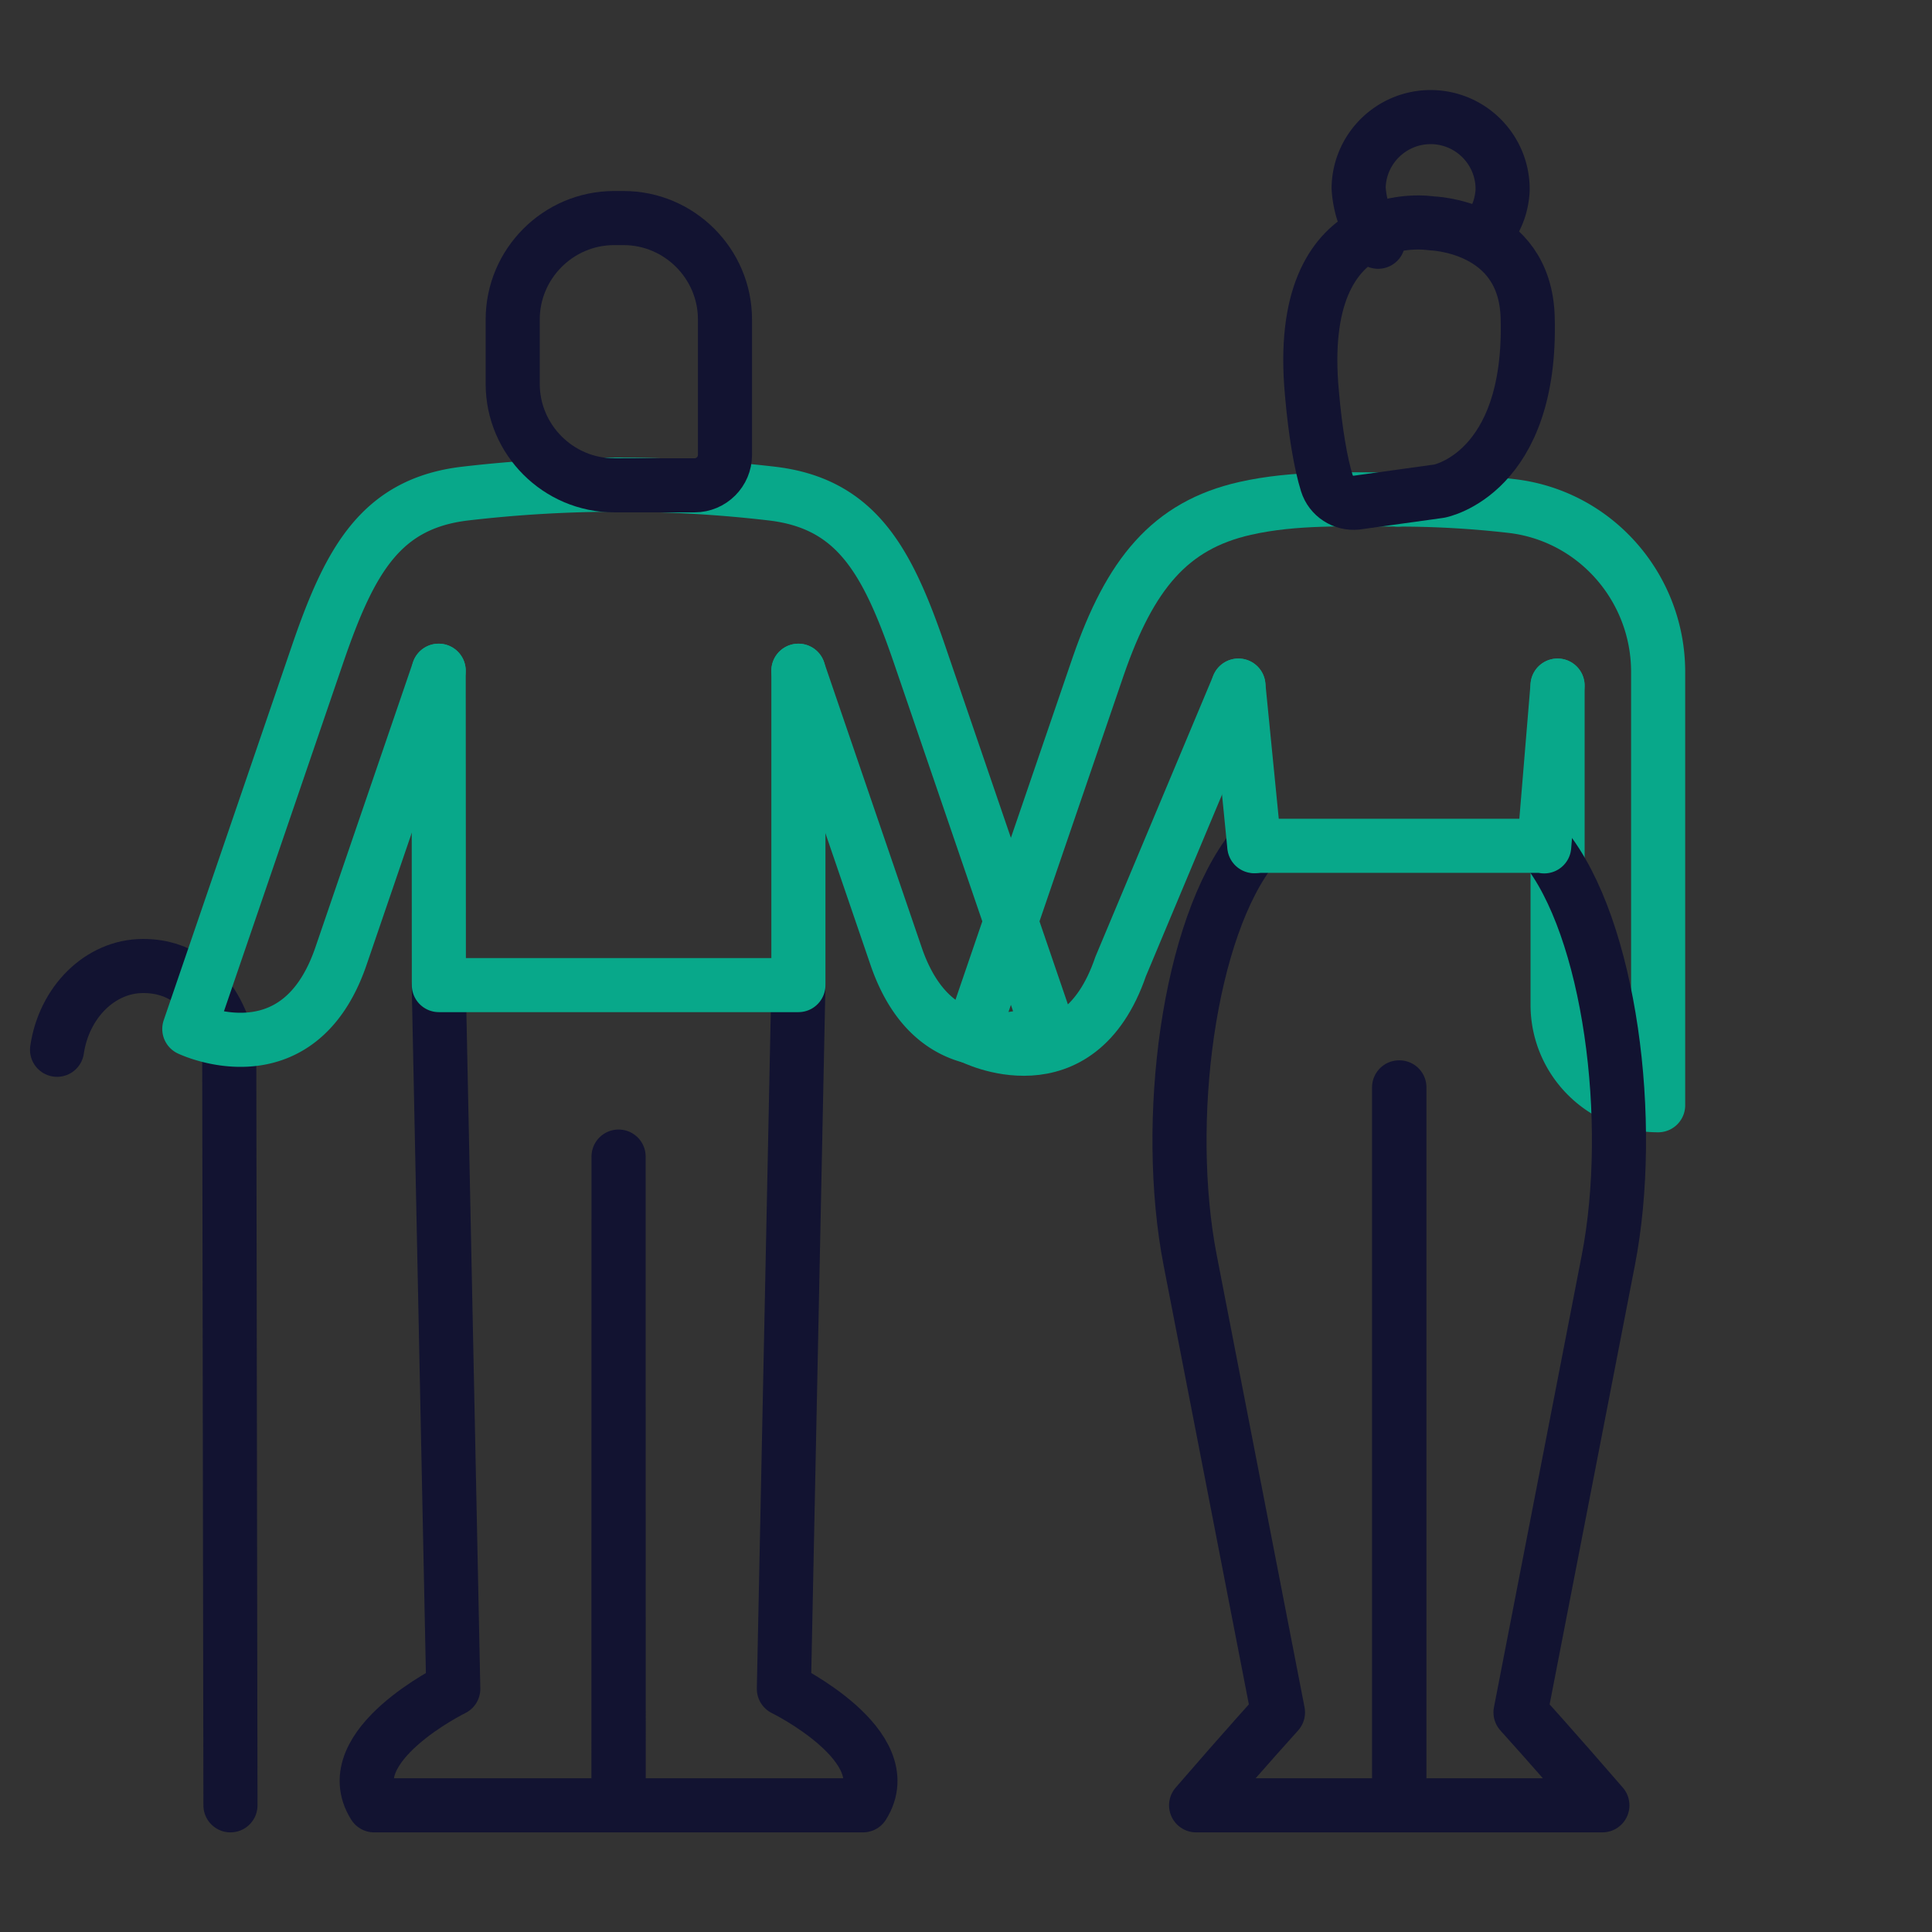
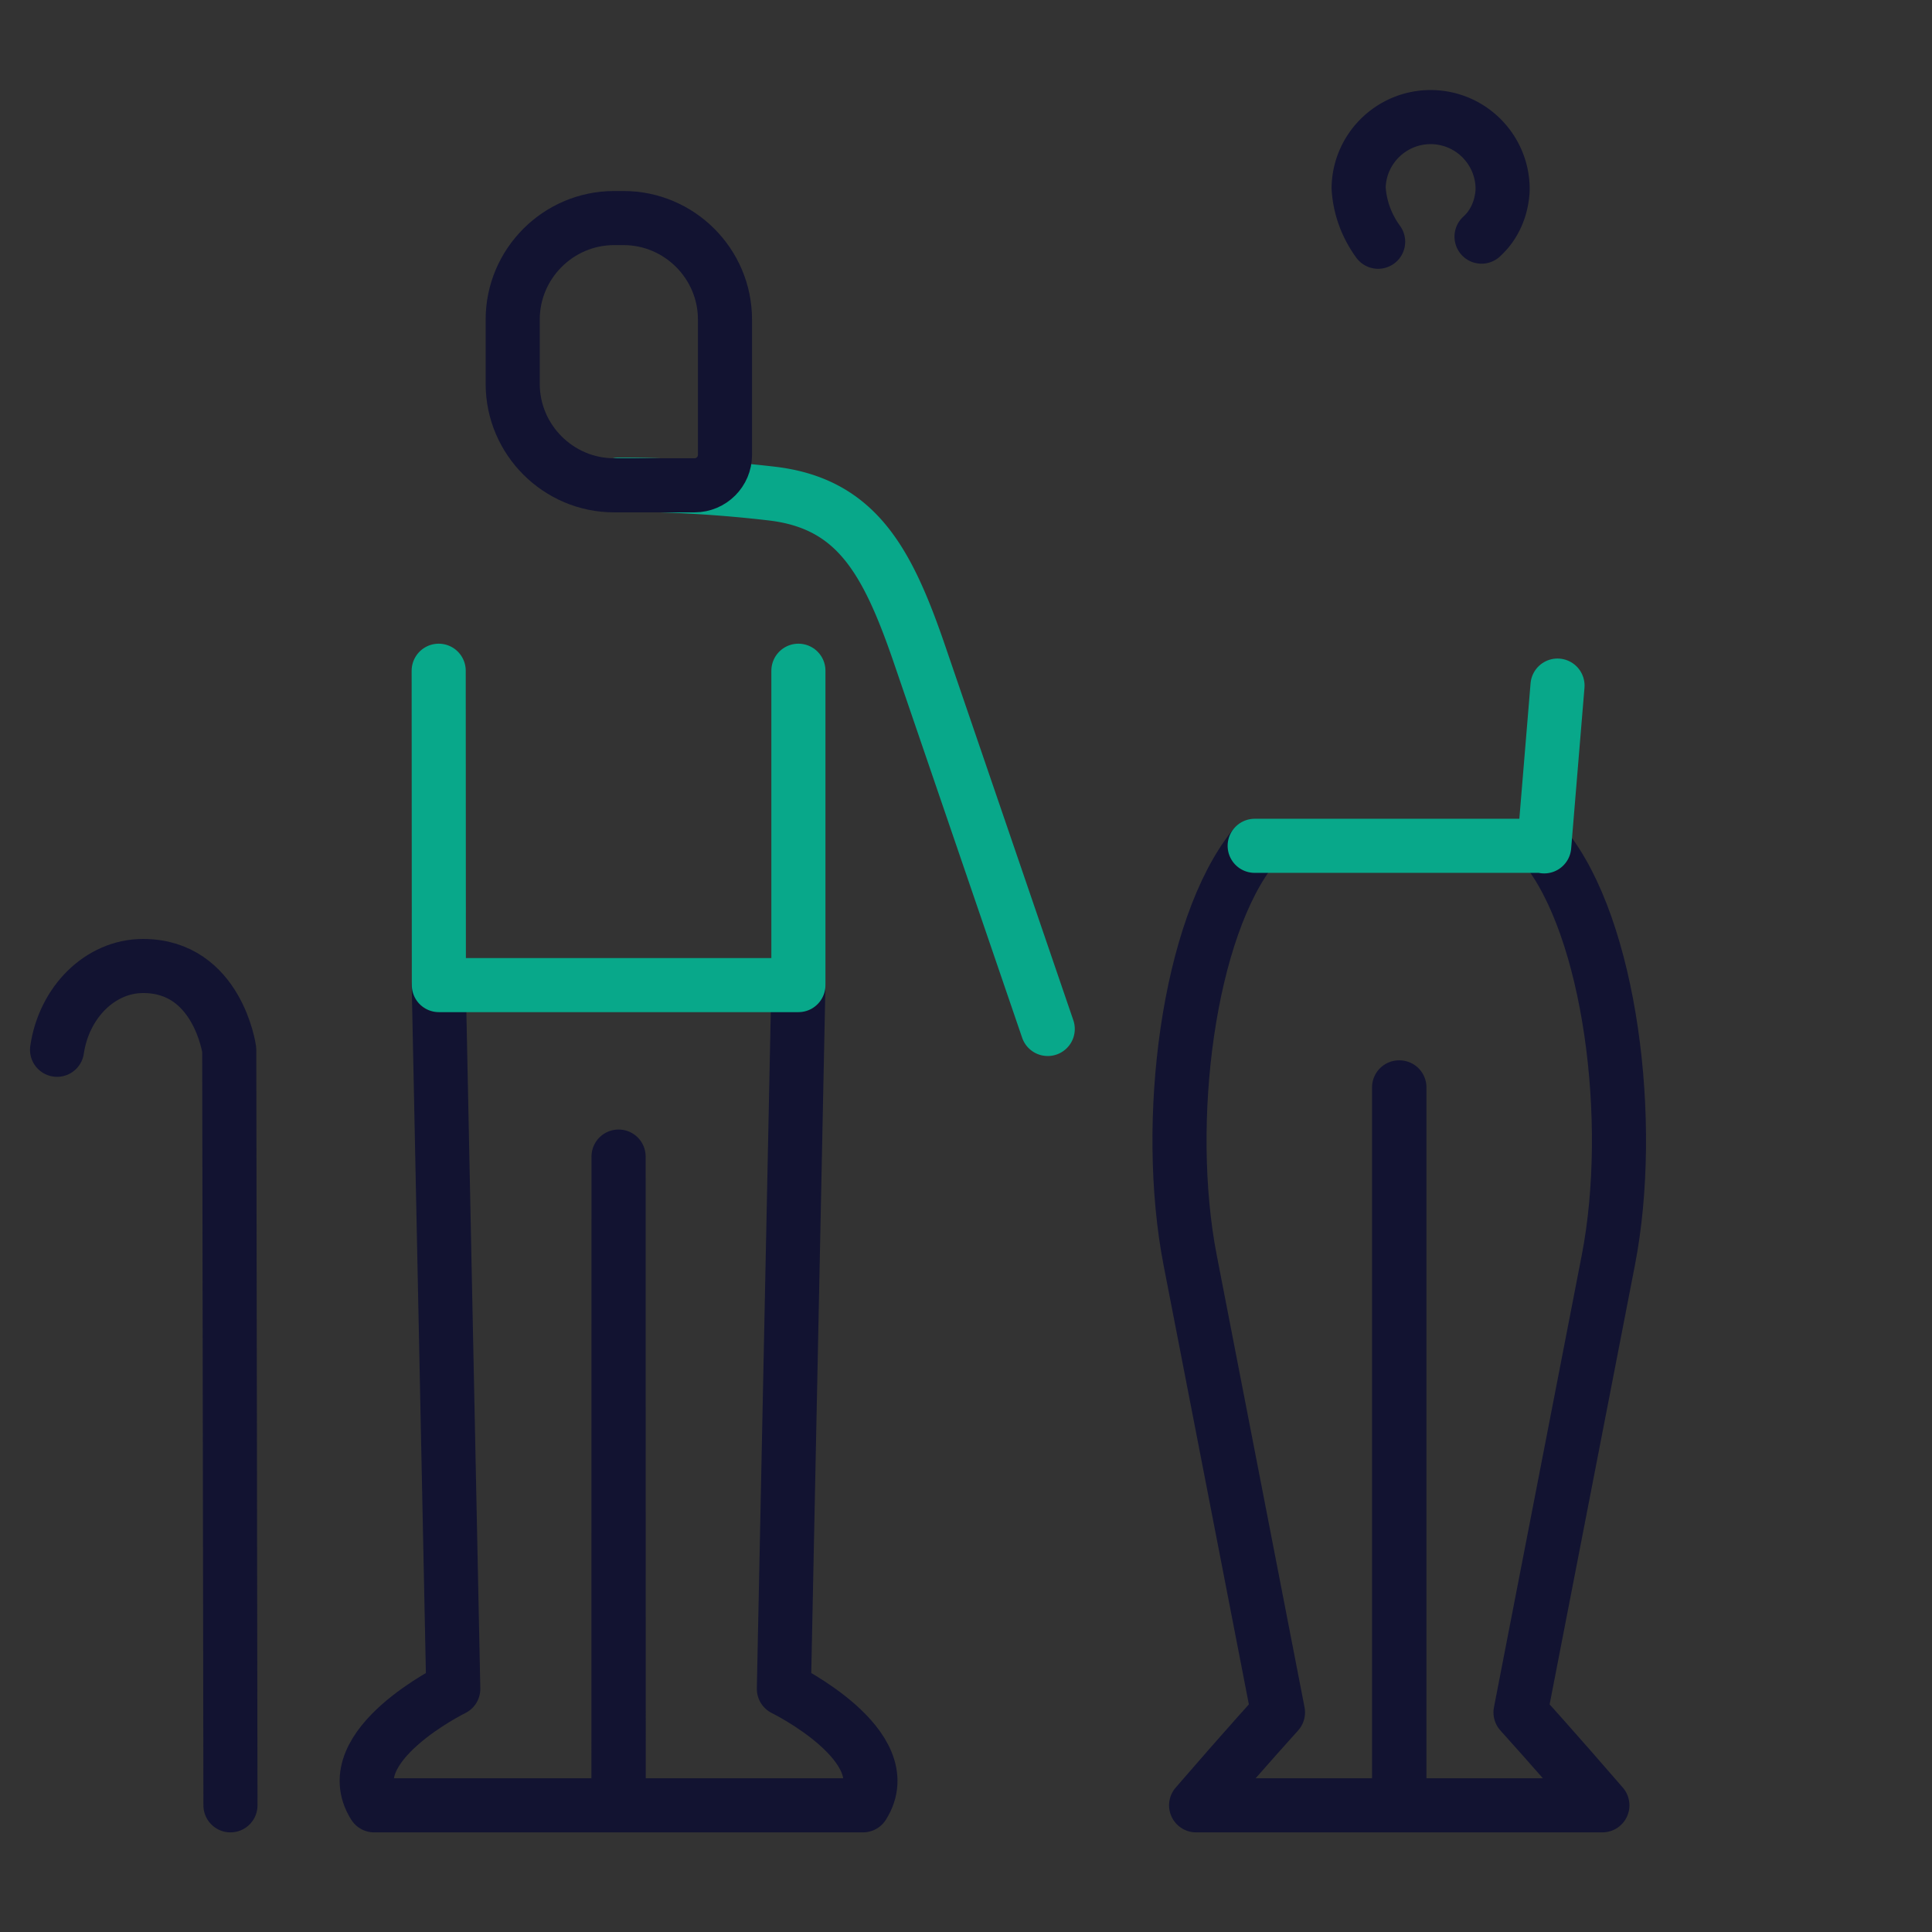
<svg xmlns="http://www.w3.org/2000/svg" width="430" height="430" viewbox="0 0 430 430">
  <rect width="100%" height="100%" fill="#333333" stroke="none" />
  <g clip-path="url(#m)" id="gid1">
    <g clip-path="url(#n)" style="display:block" id="gid2">
      <g mask="url(#o)" style="display:block" id="gid3">
        <path fill="none" stroke="#121331" stroke-linecap="round" stroke-linejoin="round" stroke-width="12.04" d="M12.698 233.646C14.241 223.103 22.261 215 31.857 215c16.569 0 19.167 18.646 19.167 18.646l.268 168.16" class="primary" id="pid1" />
      </g>
      <path fill="none" stroke="#121331" stroke-linecap="round" stroke-linejoin="round" stroke-width="12.04" d="m137.668 257.416-.021 144.39H83.273c-8.356-13.193 17.61-25.922 17.61-25.922L97.655 219.25m40.027 38.166.021 144.39h54.373c8.356-13.193-17.609-25.922-17.609-25.922l3.228-156.634" class="primary" style="display:block" id="pid2" />
      <g fill="none" stroke="#08A88A" stroke-linecap="round" stroke-linejoin="round" stroke-width="12.04" mask="url(#p)" style="display:block" id="gid4">
-         <path d="M137.644 107.874a293.003 293.003 0 0 0-34.061 1.974c-18.667 2.176-25.604 14.657-32.67 35.076l-10.19 29.778-18.588 54.311s24.222 11.642 33.751-16.202l9.919-28.982 11.823-34.546" class="secondary" id="pid3" />
        <path d="m97.638 149.284.038 69.966h80.022v-69.966" class="secondary" id="pid4" />
      </g>
      <g mask="url(#q)" style="display:block" id="gid5">
-         <path fill="none" stroke="#08A88A" stroke-linecap="round" stroke-linejoin="round" stroke-width="12.04" d="M137.682 107.874a292.986 292.986 0 0 1 34.06 1.974c18.667 2.176 25.604 14.657 32.67 35.076l9.656 28.213 19.122 55.876s-24.222 11.642-33.751-16.202l-10.835-31.66-10.906-31.868" class="secondary" id="pid5" />
+         <path fill="none" stroke="#08A88A" stroke-linecap="round" stroke-linejoin="round" stroke-width="12.04" d="M137.682 107.874a292.986 292.986 0 0 1 34.06 1.974c18.667 2.176 25.604 14.657 32.67 35.076l9.656 28.213 19.122 55.876l-10.835-31.66-10.906-31.868" class="secondary" id="pid5" />
      </g>
      <path fill="none" stroke="#121331" stroke-linecap="round" stroke-linejoin="round" stroke-width="12.04" d="M-78.319-106.987h17.924c3.712 0 6.75-3.038 6.75-6.75v-30.162c0-12.412-10.156-22.568-22.568-22.568h-2.106c-12.412 0-22.568 10.156-22.568 22.568v14.344c0 12.412 10.156 22.568 22.568 22.568z" class="primary" style="display:block" transform="translate(215 215)" id="pid6" />
      <g mask="url(#r)" style="display:block" id="gid6">
-         <path fill="none" stroke="#08A88A" stroke-linecap="round" stroke-linejoin="round" stroke-width="12.04" d="M311.175 111.179c-11.363-.005-22.93-.538-34.061 1.975-16.769 3.786-25.604 14.657-32.67 35.076l-28.24 82.518s23.684 12.213 33.213-15.631l26.214-62.528" class="secondary" id="pid7" />
-       </g>
+         </g>
      <g mask="url(#s)" style="display:block" id="gid7">
-         <path fill="none" stroke="#08A88A" stroke-linecap="round" stroke-linejoin="round" stroke-width="12.04" d="M311.109 111.179a221.11 221.11 0 0 1 25.253 1.437c18.678 2.138 32.687 18.133 32.687 36.933v96.443s0 0 0 0c-12.361 0-22.381-10.02-22.381-22.381v-71.022" class="secondary" id="pid8" />
-       </g>
+         </g>
      <path fill="none" stroke="#121331" stroke-linecap="round" stroke-linejoin="round" stroke-width="12.04" d="M279.125 188.388c-14.64 17.991-20.23 61.215-14.23 92.113l19.541 100.623s-7.571 8.367-18.221 20.682h45.176l.001-159.791m32.336-53.627c14.64 17.991 20.23 61.215 14.23 92.113l-19.541 100.623s7.571 8.367 18.221 20.682h-45.177V242.015" class="primary" style="display:block" id="pid9" />
      <g style="display:block" id="gid8">
        <path fill="#FFF" d="m275.631 152.589 3.536 35.744" id="pid10" />
-         <path fill="none" stroke="#08A88A" stroke-linecap="round" stroke-linejoin="round" stroke-width="12.04" d="m275.631 152.589 3.536 35.744" class="secondary" id="pid11" />
        <path fill="#FFF" d="m346.652 152.589-2.964 35.786" id="pid12" />
        <path fill="none" stroke="#08A88A" stroke-linecap="round" stroke-linejoin="round" stroke-width="12.04" d="m346.652 152.589-2.964 35.786m-.021-.125H279.25" class="secondary" id="pid13" />
      </g>
      <g mask="url(#t)" style="display:block" id="gid9">
        <path fill="none" stroke="#121331" stroke-linecap="round" stroke-linejoin="round" stroke-width="12.04" d="M306.726 53.803c-1.449-1.999-2.969-4.727-3.778-8.162a21.791 21.791 0 0 1-.563-3.815c.139-8.841 7.433-15.893 16.279-15.763 8.859.148 15.912 7.443 15.768 16.293-.085 1.623-.51 5.514-3.386 8.962-.429.501-.868.953-1.302 1.351" class="primary" id="pid14" />
      </g>
-       <path fill="none" stroke="#121331" stroke-linecap="round" stroke-linejoin="round" stroke-width="12.04" d="m105.364-105.693-18.46 2.565c-2.938.299-5.703-1.49-6.588-4.308-1.365-4.348-2.596-11.59-3.323-20.038-4.012-43.005 26.616-37.815 26.616-37.815s20.79.479 21.397 20.881c1.039 34.898-19.642 38.715-19.642 38.715z" class="primary" style="display:block" transform="translate(215 215)" id="pid15" />
    </g>
  </g>
</svg>